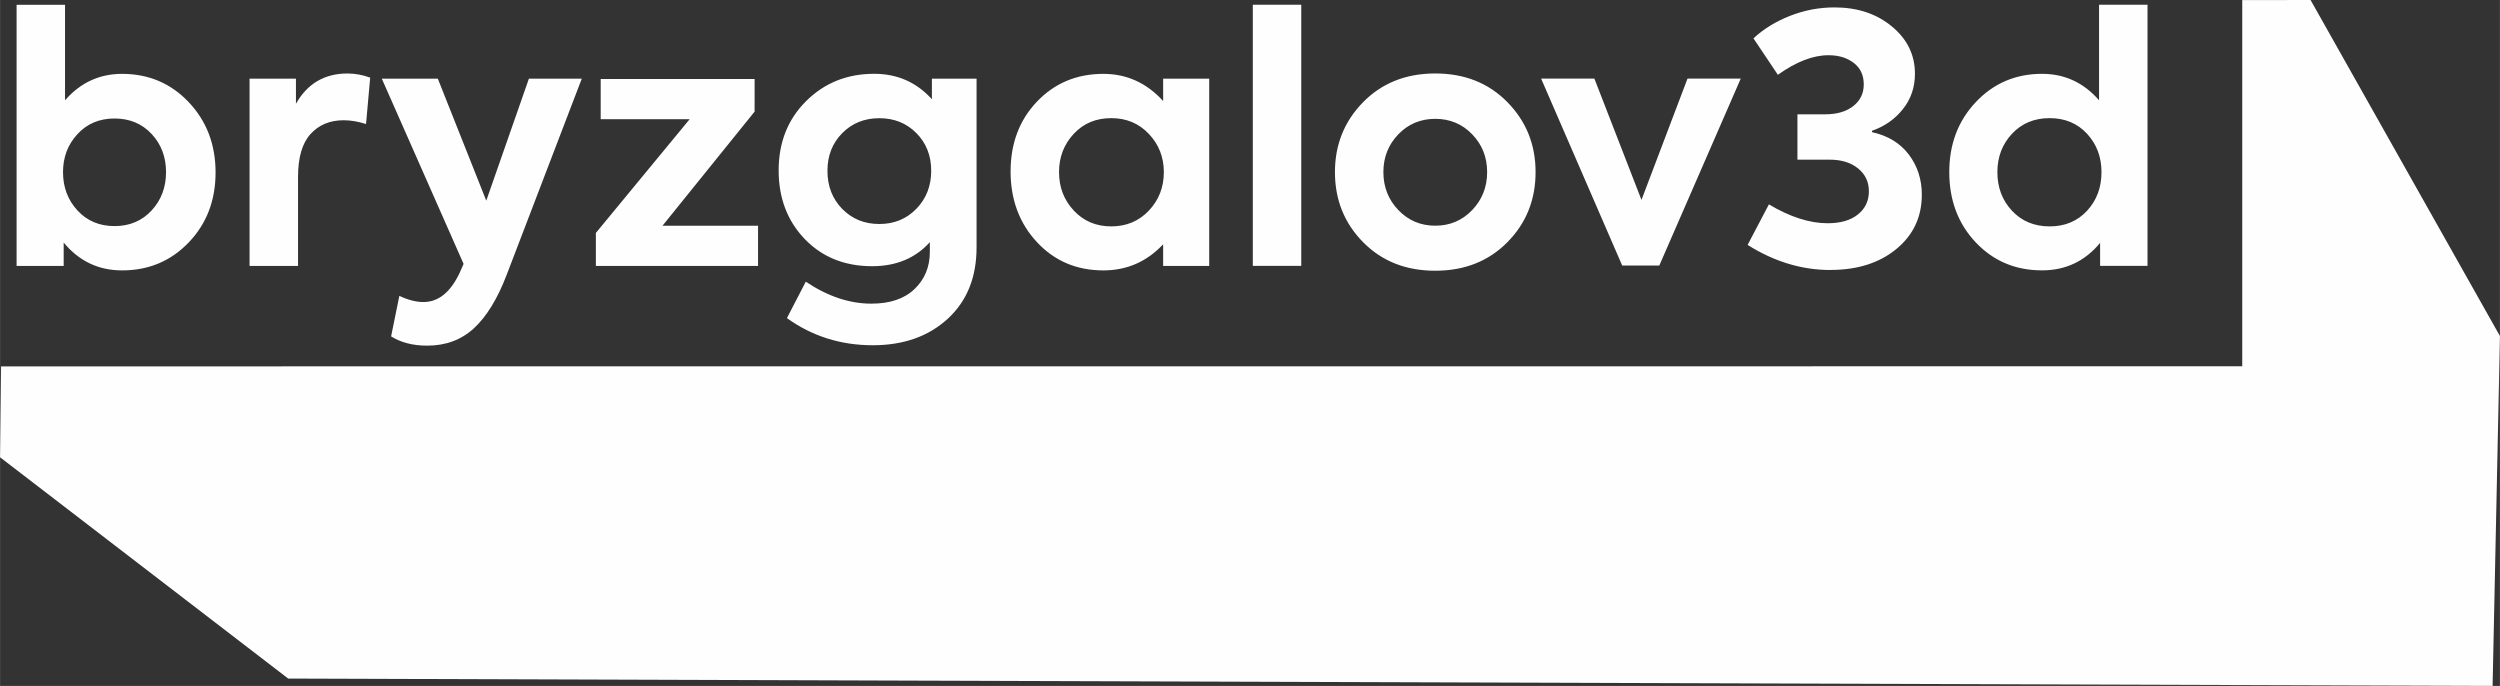
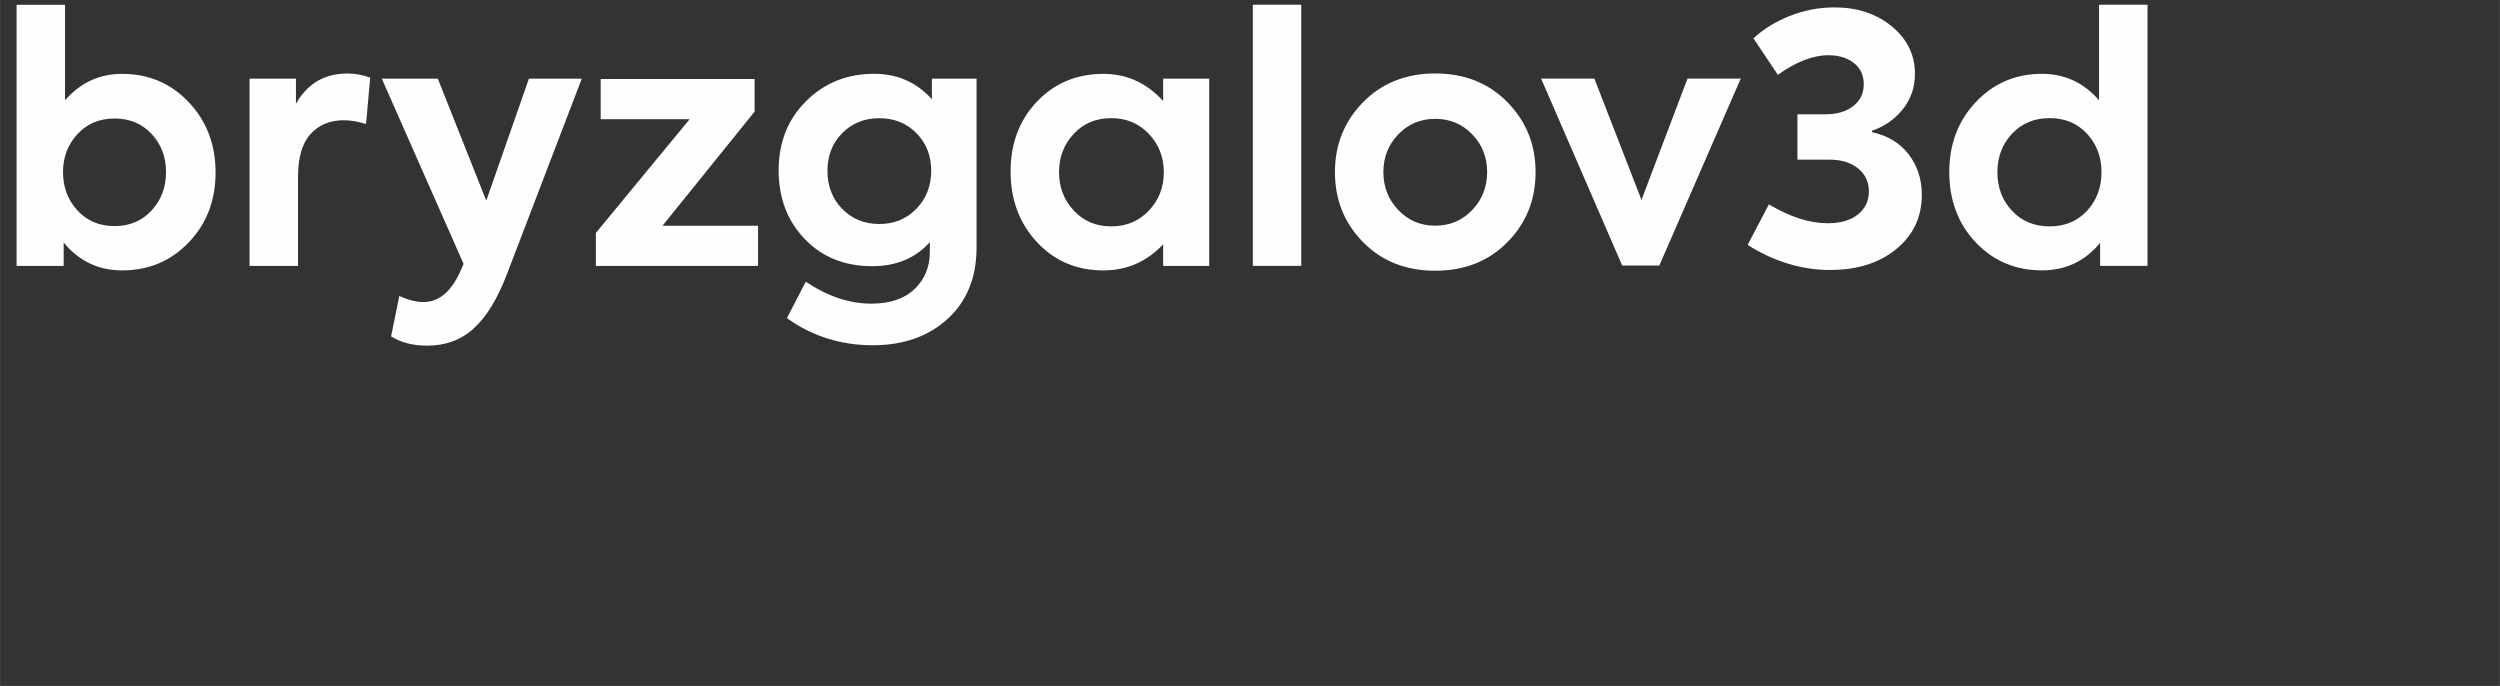
<svg xmlns="http://www.w3.org/2000/svg" xml:space="preserve" width="37.957mm" height="10.414mm" version="1.1" style="shape-rendering:geometricPrecision; text-rendering:geometricPrecision; image-rendering:optimizeQuality; fill-rule:evenodd; clip-rule:evenodd" viewBox="0 0 756.08 207.45">
  <rect x="0" y="0" width="756.08" height="207.45" fill="#333333" stroke="none" />
  <defs>
    <style type="text/css"> .fil0 {fill:#FEFEFE} .fil1 {fill:#FEFEFE;fill-rule:nonzero} </style>
  </defs>
  <g id="Слой_x0020_1">
-     <polygon class="fil0" points="0.31,110.81 -0,138.3 87.15,205.23 753.86,207.45 756.08,101.64 698.8,0 678.14,0.03 678.14,67.16 678.14,110.78 " />
    <path class="fil1" d="M36.91 22.34c8.04,0 14.75,2.86 20.16,8.57 5.4,5.71 8.11,12.8 8.11,21.25 0,8.45 -2.7,15.5 -8.11,21.15 -5.4,5.65 -12.12,8.47 -20.16,8.47 -7.14,0 -13.03,-2.81 -17.67,-8.42l0 7.07 -14.24 0 0 -78.98 14.65 0 0 28.89c4.64,-5.33 10.39,-8 17.25,-8zm-13.51 41.31c2.91,3.15 6.65,4.73 11.22,4.73 4.57,0 8.31,-1.58 11.22,-4.73 2.91,-3.15 4.36,-7.02 4.36,-11.59 0,-4.57 -1.45,-8.42 -4.36,-11.54 -2.91,-3.12 -6.65,-4.68 -11.22,-4.68 -4.57,0 -8.31,1.58 -11.22,4.73 -2.91,3.15 -4.36,6.98 -4.36,11.48 0,4.57 1.45,8.43 4.36,11.59zm52.06 16.78l0 -56.64 14.03 0 0 7.59c3.46,-6.1 8.66,-9.15 15.59,-9.15 2.29,0 4.57,0.42 6.86,1.25l-1.25 14.03c-2.42,-0.76 -4.68,-1.14 -6.75,-1.14 -4.16,0 -7.5,1.38 -10.03,4.16 -2.53,2.77 -3.79,7.1 -3.79,12.99l0 26.92 -14.65 0zm84.48 -56.64l16 0 -22.76 59.44c-2.77,7.2 -6.06,12.56 -9.87,16.06 -3.81,3.5 -8.52,5.25 -14.13,5.25 -4.29,0 -7.93,-0.93 -10.91,-2.8l2.49 -12.26c2.63,1.25 5.06,1.87 7.27,1.87 4.57,0 8.24,-2.98 11.02,-8.94l1.14 -2.6 -24.73 -56.01 16.94 0 14.65 36.89 12.89 -36.89zm40.42 44.48l28.89 0 0 12.16 -49.05 0 0 -9.98 28.37 -34.4 -26.91 0 0 -12.16 46.55 0 0 9.87 -27.85 34.5zm81.47 -44.48l13.51 0 0 51.02c0,9.07 -2.91,16.28 -8.73,21.61 -5.82,5.33 -13.37,8 -22.65,8 -9.7,0 -18.36,-2.73 -25.98,-8.21l5.71 -11.02c6.58,4.43 13.2,6.65 19.85,6.65 5.61,0 9.96,-1.47 13.04,-4.42 3.08,-2.94 4.63,-6.7 4.63,-11.27l0 -2.91c-4.36,4.85 -10.18,7.27 -17.46,7.27 -8.31,0 -15.1,-2.74 -20.37,-8.21 -5.26,-5.47 -7.9,-12.4 -7.9,-20.78 0,-8.45 2.77,-15.43 8.31,-20.94 5.54,-5.51 12.4,-8.26 20.58,-8.26 7,0 12.82,2.56 17.46,7.69l0 -6.24zm-27.12 39.39c2.98,3.05 6.72,4.57 11.22,4.57 4.5,0 8.24,-1.54 11.22,-4.62 2.98,-3.08 4.47,-6.91 4.47,-11.48 0,-4.57 -1.49,-8.36 -4.47,-11.38 -2.98,-3.01 -6.72,-4.52 -11.22,-4.52 -4.5,0 -8.24,1.51 -11.22,4.52 -2.98,3.01 -4.47,6.81 -4.47,11.38 0,4.64 1.49,8.49 4.47,11.54zm97.06 -39.39l13.93 0 0 56.64 -13.93 0 0 -6.55c-4.92,5.26 -10.95,7.9 -18.08,7.9 -8.11,0 -14.81,-2.86 -20.11,-8.57 -5.3,-5.71 -7.95,-12.83 -7.95,-21.35 0,-8.52 2.67,-15.57 8,-21.15 5.33,-5.58 12.02,-8.37 20.06,-8.37 7.07,0 13.09,2.74 18.08,8.21l0 -6.75zm-27.02 39.9c2.98,3.19 6.75,4.78 11.33,4.78 4.57,0 8.36,-1.59 11.38,-4.78 3.01,-3.19 4.52,-7.07 4.52,-11.64 0,-4.5 -1.51,-8.35 -4.52,-11.54 -3.01,-3.19 -6.81,-4.78 -11.38,-4.78 -4.64,0 -8.43,1.59 -11.38,4.78 -2.95,3.19 -4.42,7.03 -4.42,11.54 0,4.57 1.49,8.45 4.47,11.64zm68.79 16.73l-14.65 0 0 -78.98 14.65 0 0 78.98zm62.35 -7.17c-5.68,5.75 -12.96,8.63 -21.82,8.63 -8.87,0 -16.14,-2.87 -21.82,-8.63 -5.68,-5.75 -8.52,-12.82 -8.52,-21.2 0,-8.31 2.84,-15.36 8.52,-21.15 5.68,-5.78 12.96,-8.68 21.82,-8.68 8.87,0 16.14,2.89 21.82,8.68 5.68,5.78 8.52,12.83 8.52,21.15 0,8.38 -2.84,15.45 -8.52,21.2zm-32.99 -9.72c3.01,3.15 6.74,4.73 11.17,4.73 4.43,0 8.16,-1.58 11.17,-4.73 3.01,-3.15 4.52,-6.98 4.52,-11.48 0,-4.5 -1.51,-8.31 -4.52,-11.43 -3.01,-3.12 -6.74,-4.68 -11.17,-4.68 -4.43,0 -8.16,1.56 -11.17,4.68 -3.01,3.12 -4.52,6.93 -4.52,11.43 0,4.5 1.51,8.33 4.52,11.48zm87.45 -39.75l16.11 0 -24.63 56.53 -11.22 0 -24.52 -56.53 16.11 0 14.24 36.68 13.92 -36.68zm43.23 57.88c-8.66,0 -17.01,-2.53 -25.04,-7.59l6.44 -12.26c6.37,3.81 12.3,5.71 17.77,5.71 3.88,0 6.93,-0.88 9.14,-2.65 2.22,-1.77 3.33,-4.11 3.33,-7.02 0,-2.84 -1.09,-5.14 -3.27,-6.91 -2.18,-1.77 -5.04,-2.65 -8.57,-2.65l-9.77 0 0 -13.72 8.42 0c3.53,0 6.36,-0.83 8.47,-2.49 2.11,-1.66 3.17,-3.84 3.17,-6.55 0,-2.77 -1,-4.94 -3.01,-6.49 -2.01,-1.56 -4.57,-2.34 -7.69,-2.34 -4.64,0 -9.73,1.97 -15.28,5.92l-7.38 -11.02c3.05,-2.84 6.74,-5.11 11.07,-6.81 4.33,-1.7 8.82,-2.55 13.46,-2.55 6.93,0 12.71,1.92 17.35,5.77 4.64,3.84 6.96,8.61 6.96,14.29 0,4.09 -1.21,7.66 -3.64,10.7 -2.42,3.05 -5.54,5.23 -9.35,6.55l0 0.42c4.78,1.04 8.49,3.29 11.12,6.75 2.63,3.46 3.95,7.52 3.95,12.16 0,6.72 -2.56,12.19 -7.69,16.42 -5.13,4.23 -11.78,6.34 -19.95,6.34zm81.26 -80.22l14.65 0 0 78.98 -14.34 0 0 -6.96c-4.57,5.54 -10.43,8.31 -17.56,8.31 -8.04,0 -14.72,-2.82 -20.06,-8.47 -5.33,-5.65 -8,-12.73 -8,-21.25 0,-8.45 2.68,-15.52 8.05,-21.2 5.37,-5.68 12.04,-8.52 20,-8.52 6.86,0 12.61,2.67 17.25,8l0 -28.89zm-26.34 62.3c2.94,3.15 6.74,4.73 11.38,4.73 4.64,0 8.42,-1.58 11.33,-4.73 2.91,-3.15 4.36,-7.05 4.36,-11.69 0,-4.57 -1.46,-8.43 -4.36,-11.59 -2.91,-3.15 -6.69,-4.73 -11.33,-4.73 -4.64,0 -8.43,1.58 -11.38,4.73 -2.94,3.15 -4.42,7.02 -4.42,11.59 0,4.64 1.47,8.54 4.42,11.69z" />
  </g>
</svg>